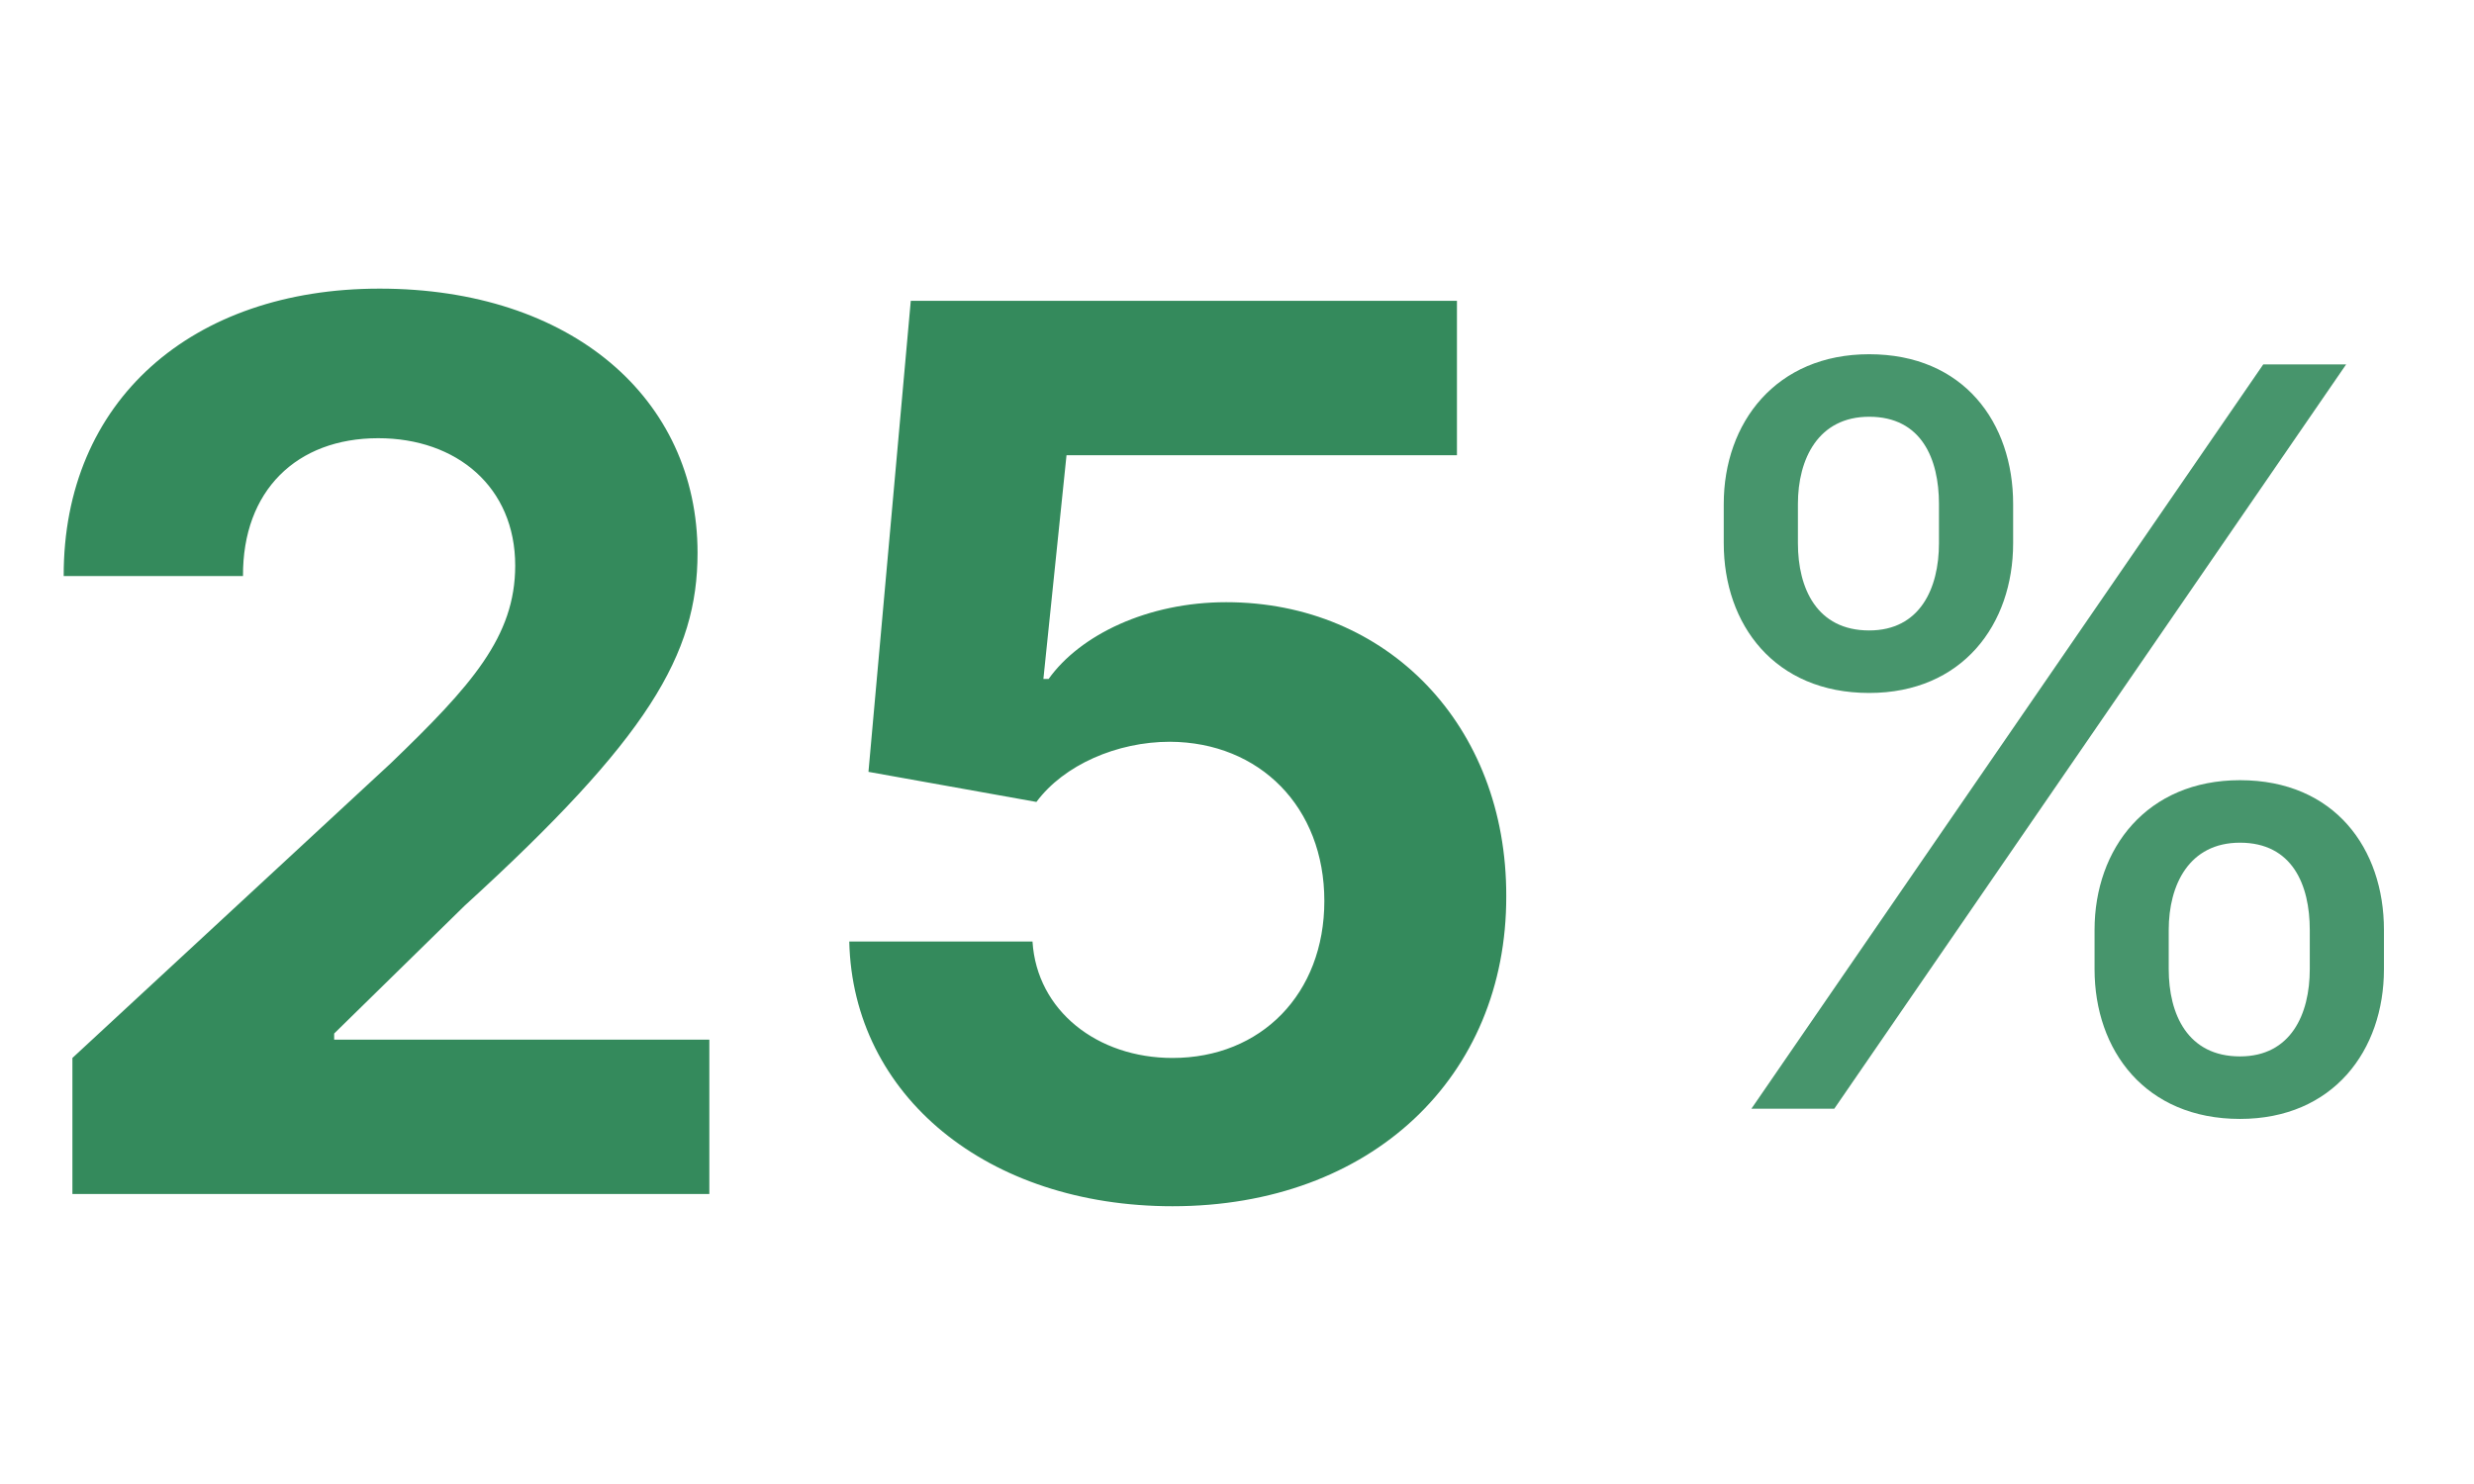
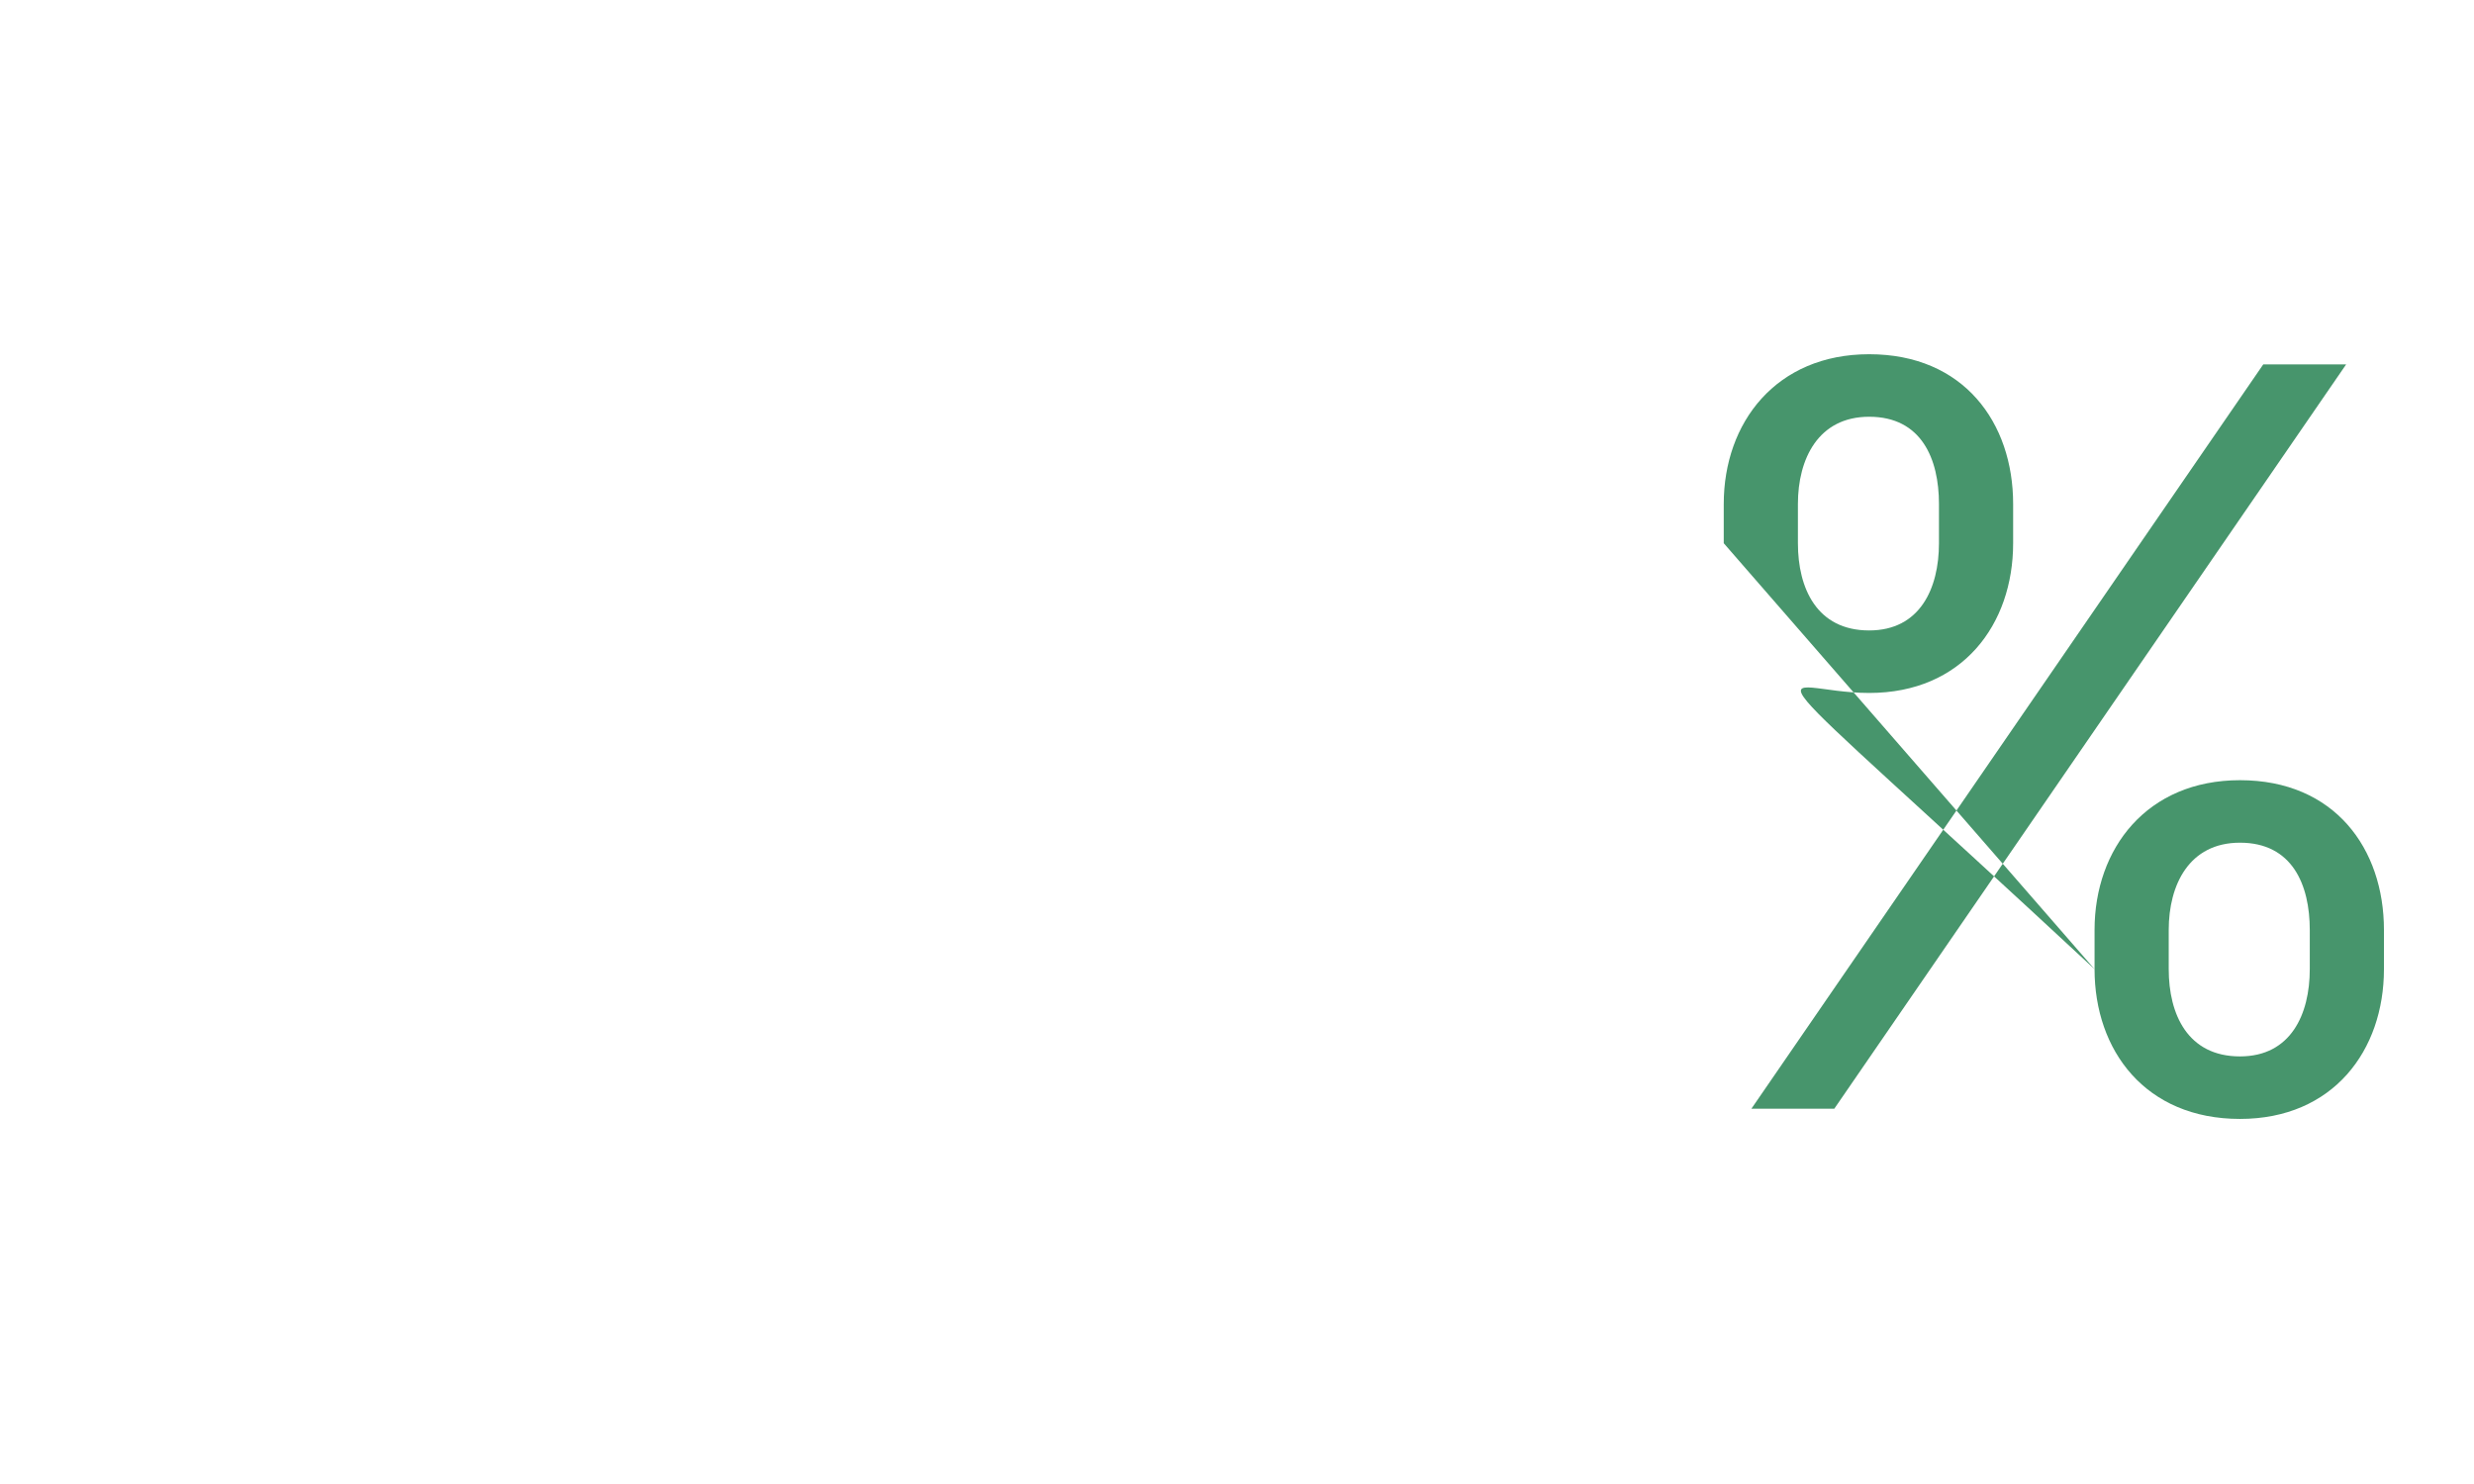
<svg xmlns="http://www.w3.org/2000/svg" width="145" height="87" viewBox="0 0 145 87" fill="none">
-   <path d="M4.244 70H41.574V60.949H19.585V60.591L27.23 53.099C37.994 43.281 40.883 38.372 40.883 32.415C40.883 23.338 33.469 16.921 22.244 16.921C11.25 16.921 3.707 23.491 3.733 33.77H14.242C14.216 28.759 17.386 25.69 22.168 25.69C26.77 25.69 30.196 28.554 30.196 33.156C30.196 37.324 27.639 40.188 22.884 44.764L4.244 62.023V70ZM68.721 70.716C80.38 70.716 88.306 63.122 88.281 52.537C88.306 42.514 81.3 35.304 71.866 35.304C67.263 35.304 63.3 37.222 61.459 39.804H61.153L62.508 26.688H85.391V17.636H53.38L50.9 45.25L60.744 47.014C62.354 44.841 65.474 43.486 68.567 43.486C73.835 43.511 77.619 47.321 77.619 52.818C77.619 58.264 73.911 62.023 68.721 62.023C64.323 62.023 60.769 59.261 60.514 55.196H49.775C49.979 64.247 57.88 70.716 68.721 70.716Z" fill="#348A5C" />
-   <path opacity="0.9" d="M122.761 56.818C122.761 61.591 125.744 65.597 131.284 65.597C136.739 65.597 139.722 61.591 139.722 56.818V54.517C139.722 49.744 136.824 45.739 131.284 45.739C125.83 45.739 122.761 49.744 122.761 54.517V56.818ZM101.028 31.847C101.028 36.619 104.011 40.625 109.551 40.625C115.006 40.625 117.989 36.619 117.989 31.847V29.546C117.989 24.773 115.091 20.767 109.551 20.767C104.097 20.767 101.028 24.773 101.028 29.546V31.847ZM102.648 65H107.506L137.506 21.364H132.648L102.648 65ZM127.108 54.517C127.108 51.875 128.301 49.403 131.284 49.403C134.352 49.403 135.375 51.875 135.375 54.517V56.818C135.375 59.46 134.267 61.932 131.284 61.932C128.216 61.932 127.108 59.46 127.108 56.818V54.517ZM105.375 29.546C105.375 26.903 106.568 24.432 109.551 24.432C112.619 24.432 113.642 26.903 113.642 29.546V31.847C113.642 34.489 112.534 36.96 109.551 36.96C106.483 36.96 105.375 34.489 105.375 31.847V29.546Z" fill="#348A5C" />
+   <path opacity="0.9" d="M122.761 56.818C122.761 61.591 125.744 65.597 131.284 65.597C136.739 65.597 139.722 61.591 139.722 56.818V54.517C139.722 49.744 136.824 45.739 131.284 45.739C125.83 45.739 122.761 49.744 122.761 54.517V56.818ZC101.028 36.619 104.011 40.625 109.551 40.625C115.006 40.625 117.989 36.619 117.989 31.847V29.546C117.989 24.773 115.091 20.767 109.551 20.767C104.097 20.767 101.028 24.773 101.028 29.546V31.847ZM102.648 65H107.506L137.506 21.364H132.648L102.648 65ZM127.108 54.517C127.108 51.875 128.301 49.403 131.284 49.403C134.352 49.403 135.375 51.875 135.375 54.517V56.818C135.375 59.46 134.267 61.932 131.284 61.932C128.216 61.932 127.108 59.46 127.108 56.818V54.517ZM105.375 29.546C105.375 26.903 106.568 24.432 109.551 24.432C112.619 24.432 113.642 26.903 113.642 29.546V31.847C113.642 34.489 112.534 36.96 109.551 36.96C106.483 36.96 105.375 34.489 105.375 31.847V29.546Z" fill="#348A5C" />
</svg>